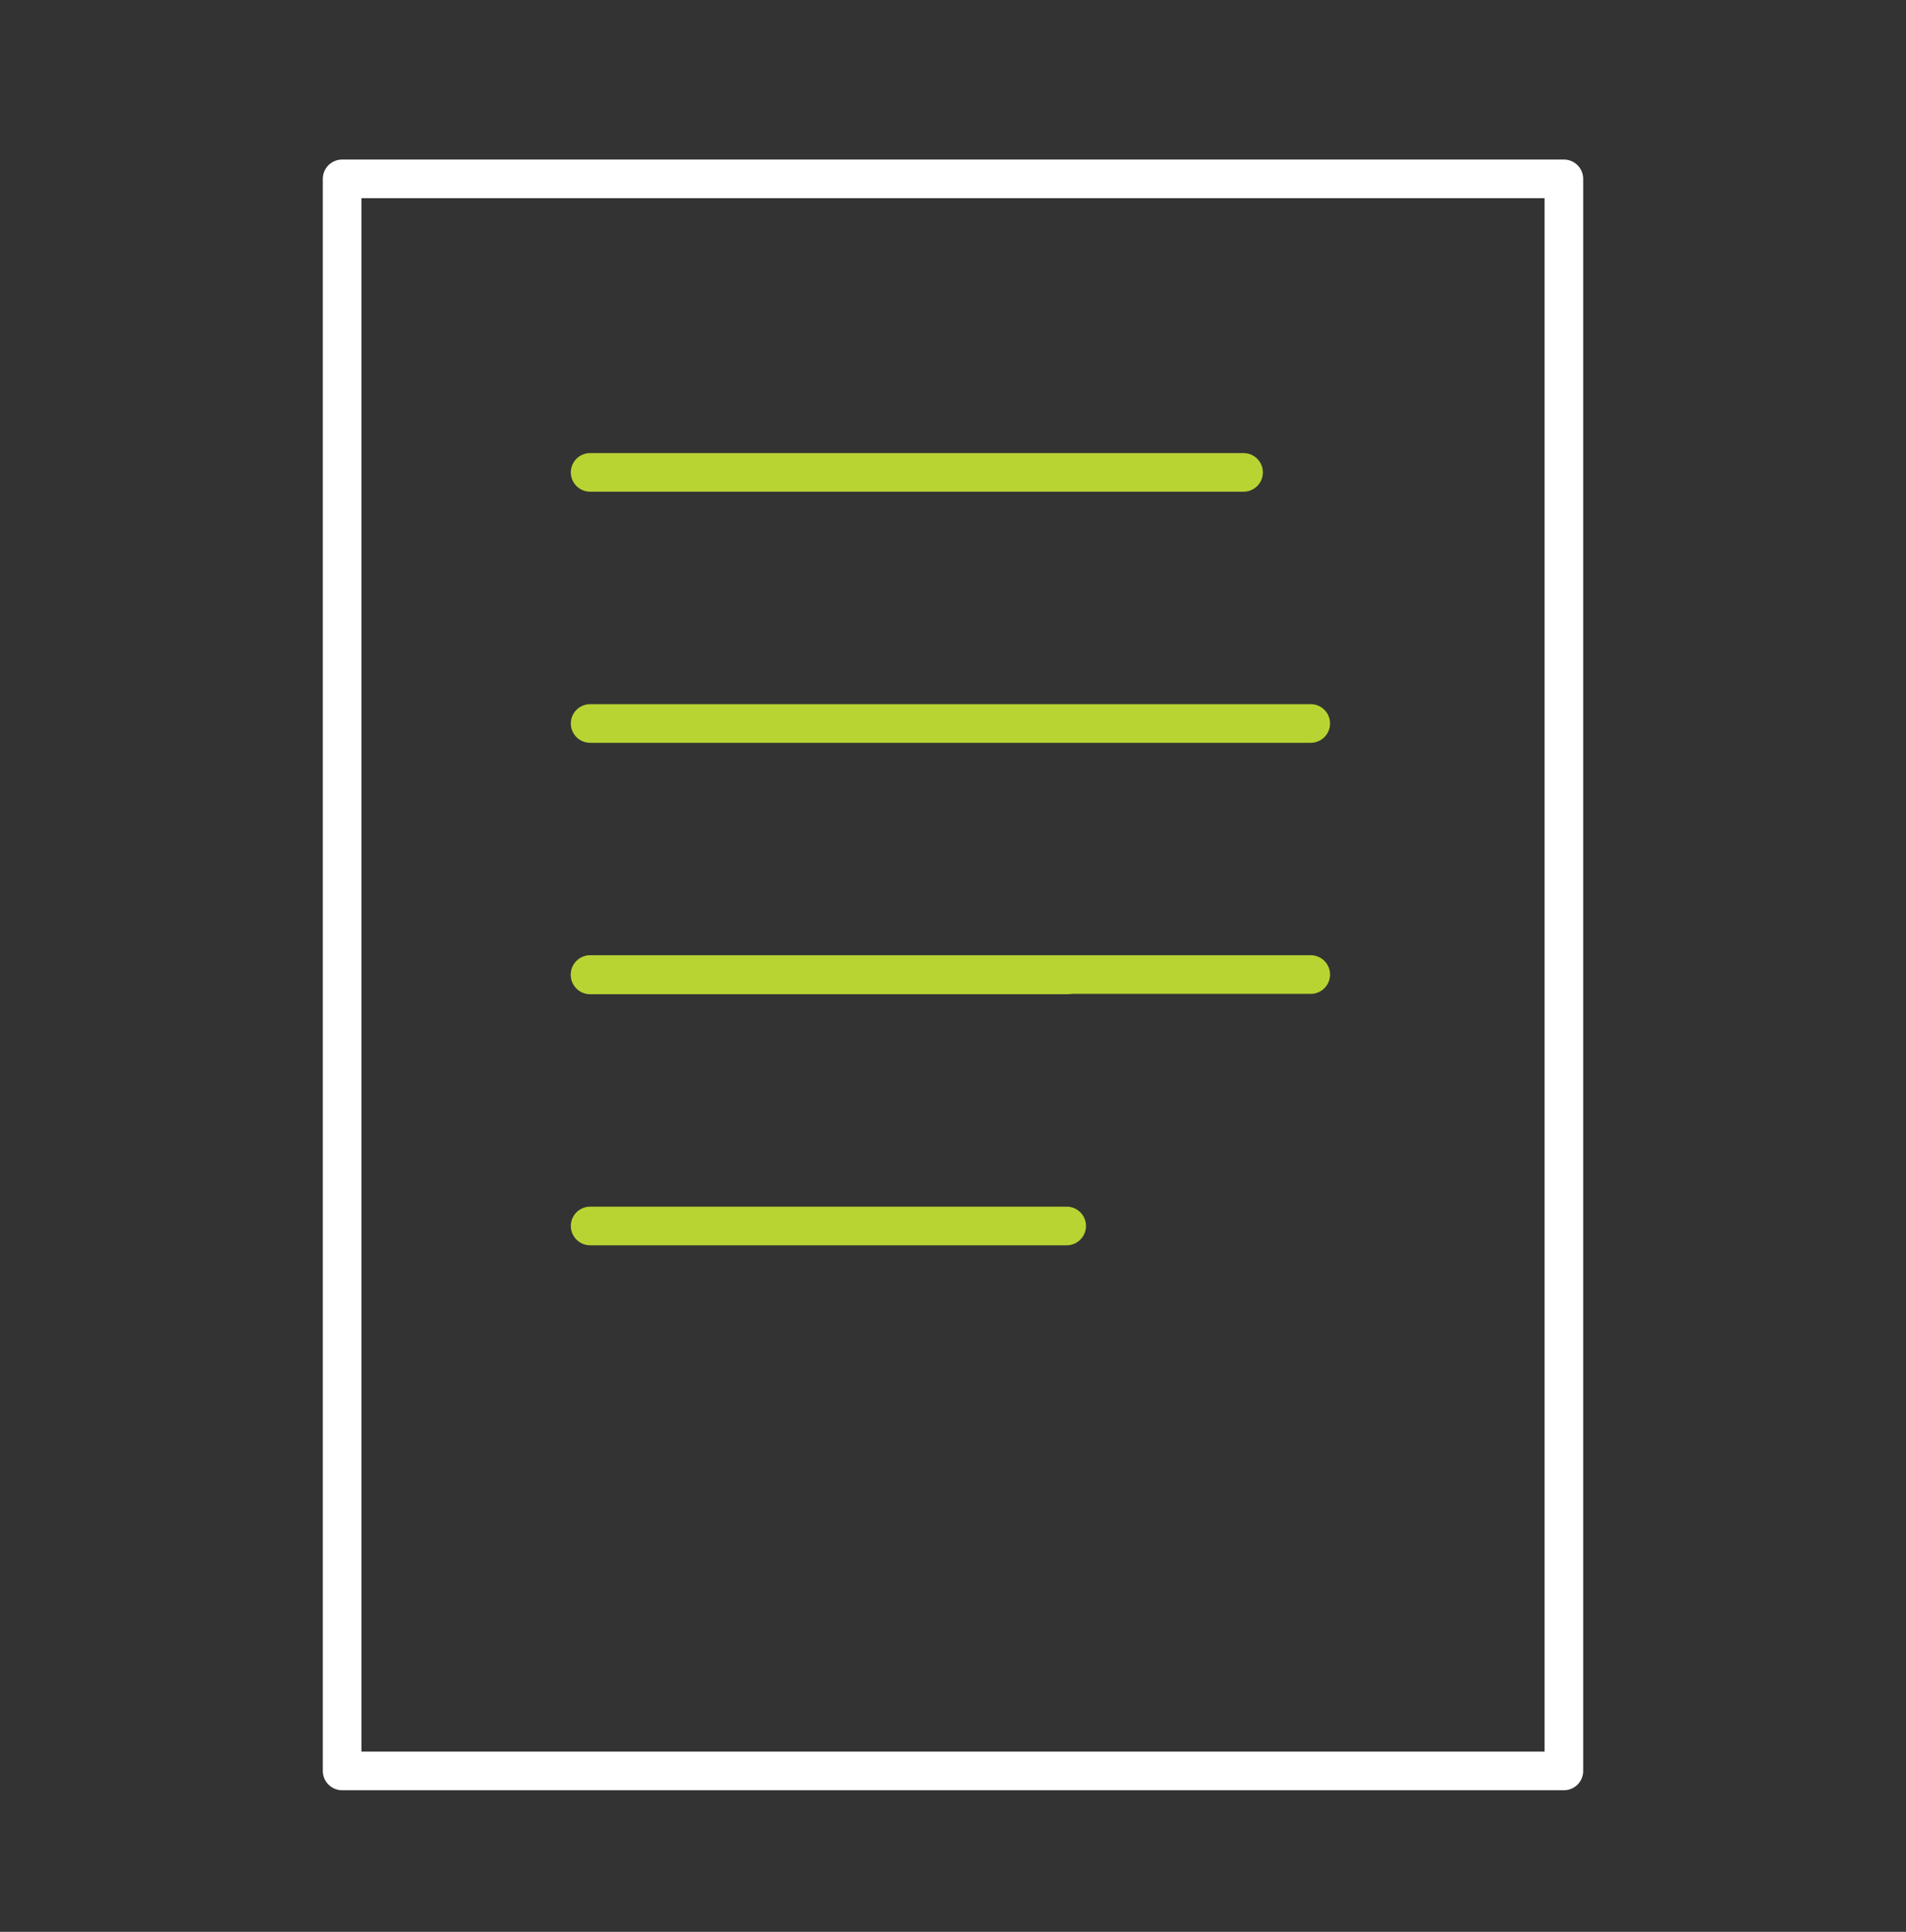
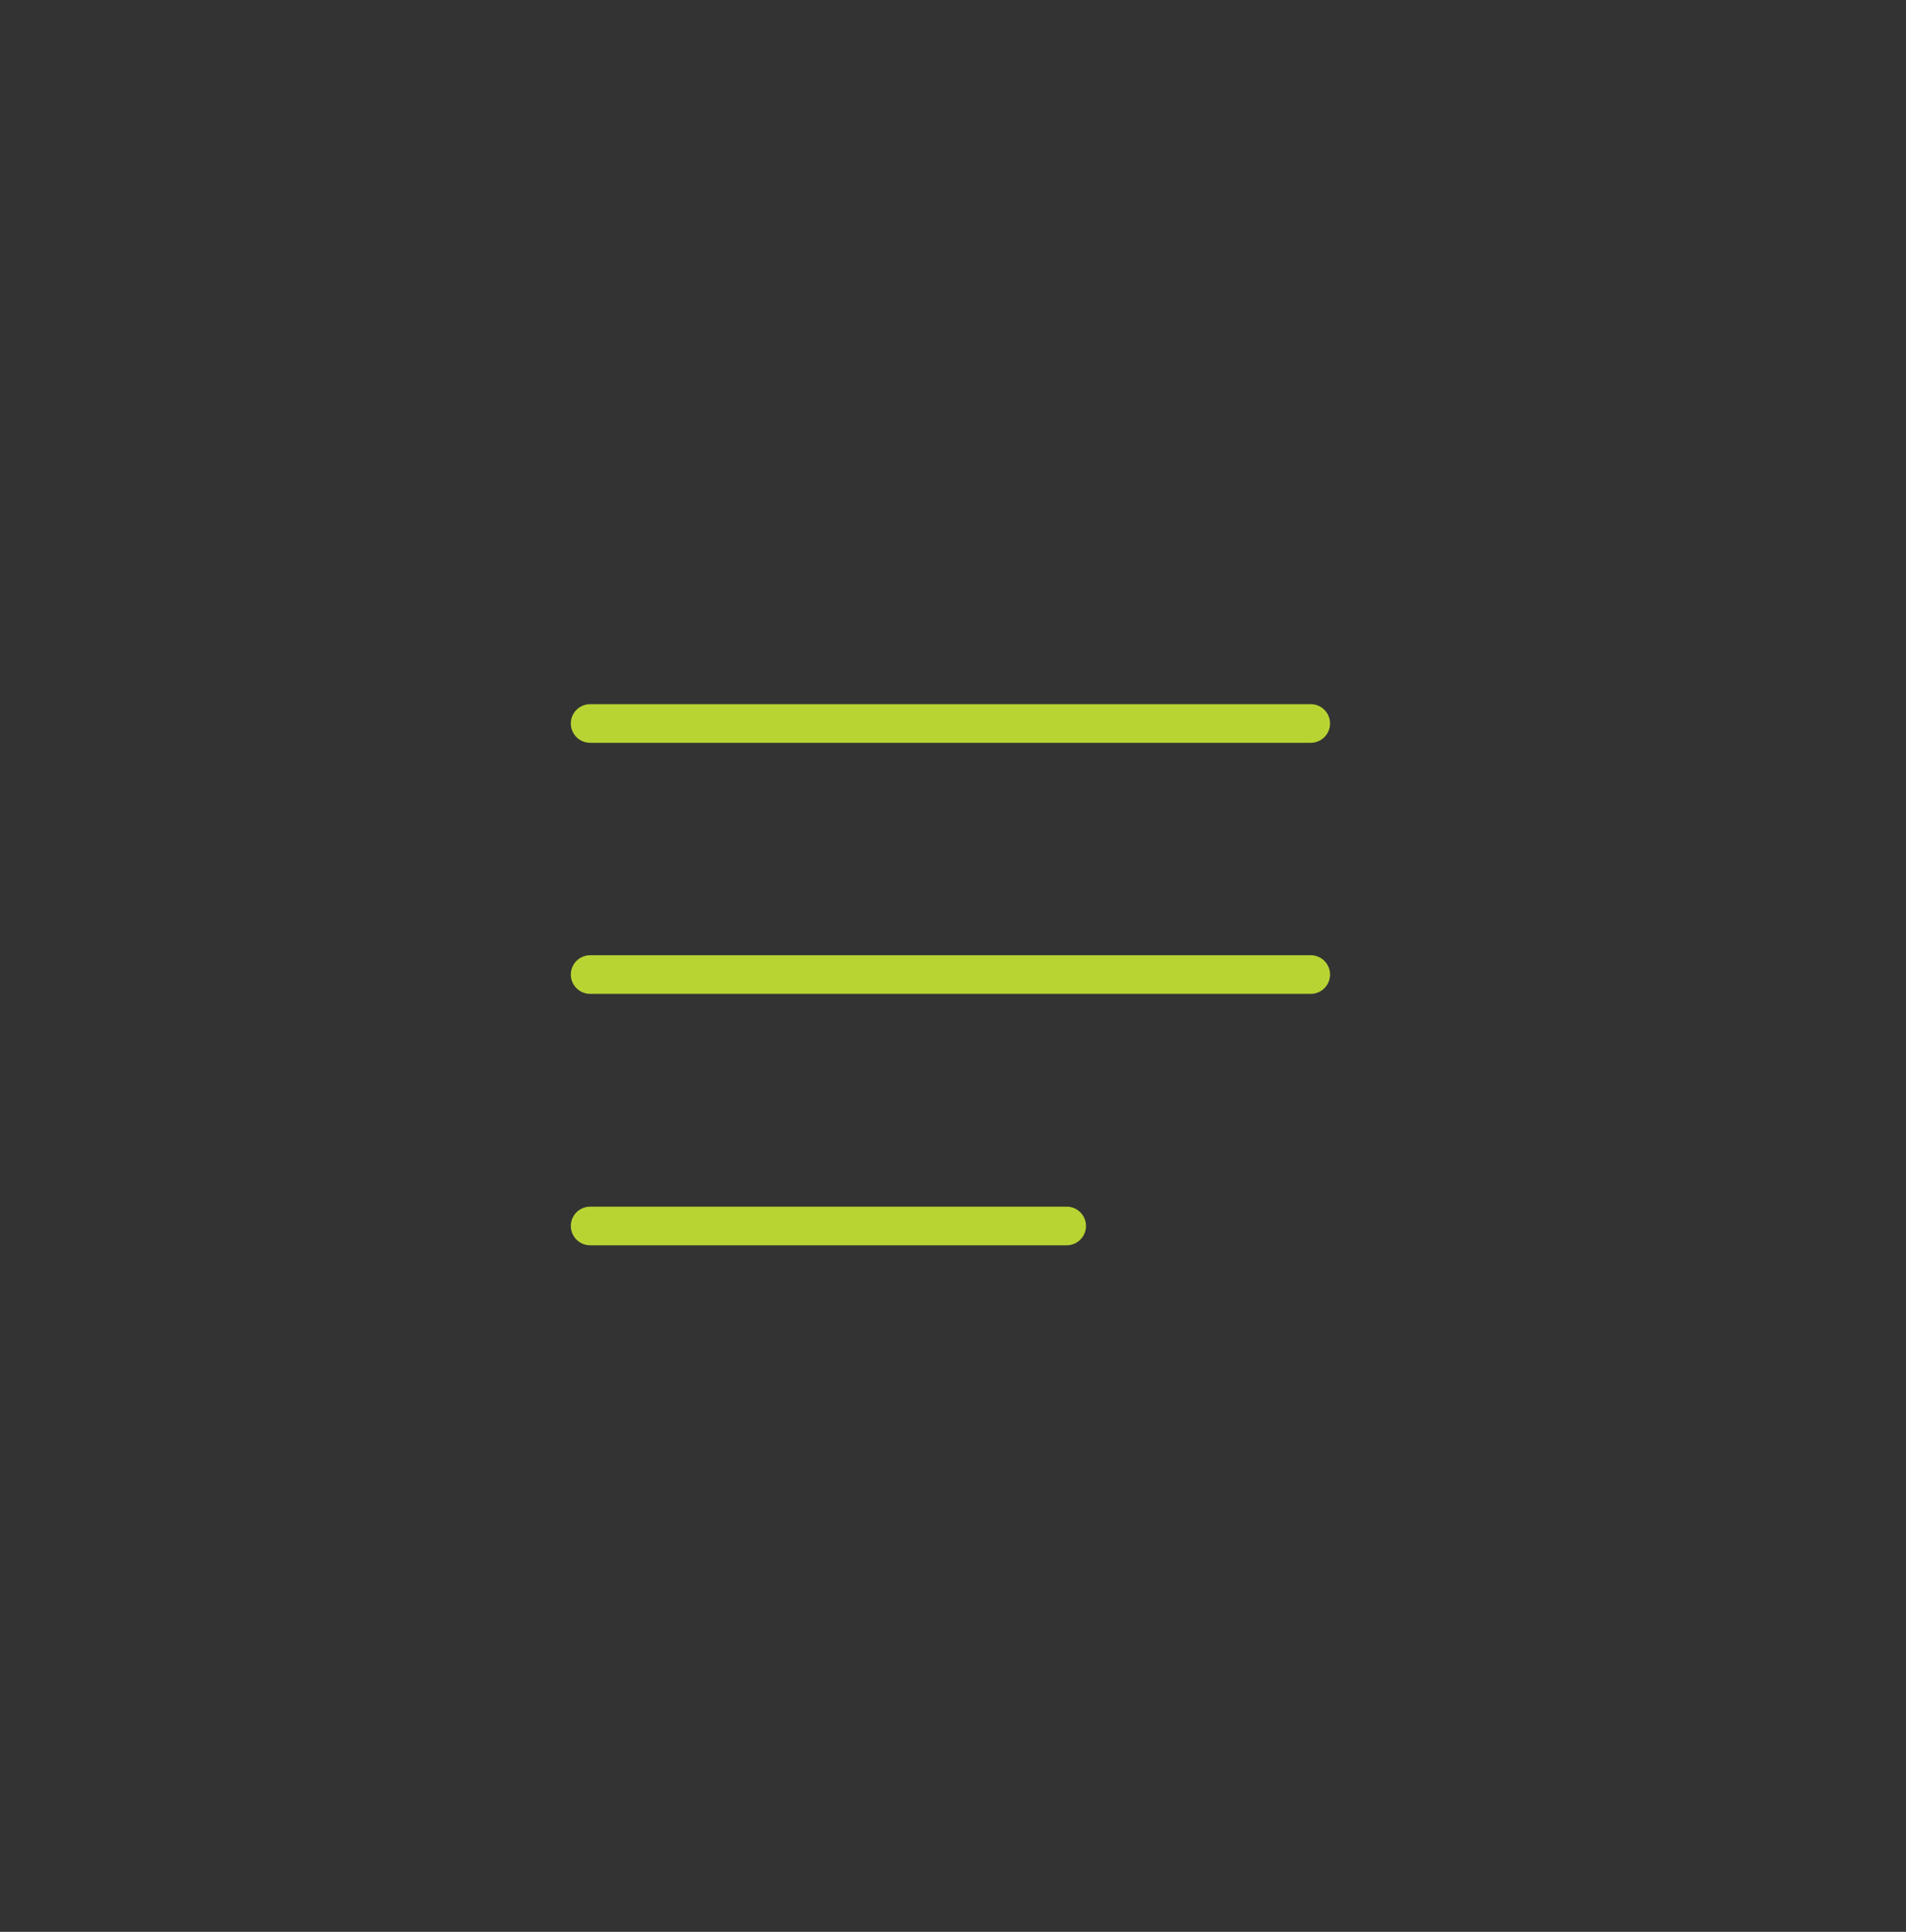
<svg xmlns="http://www.w3.org/2000/svg" width="74" height="75" viewBox="0 0 74 75" fill="none">
  <rect x="0" y="0" width="74" height="75" fill="#333333" stroke="none" />
-   <path d="M60.717 6.944H13.283V68.753H60.717V6.944Z" stroke="white" stroke-width="1.5" stroke-linecap="round" stroke-linejoin="round" />
-   <path d="M22.912 18.34H48.281" stroke="#B7D433" stroke-width="1.5" stroke-linecap="round" stroke-linejoin="round" />
  <path d="M22.912 28.088H50.889" stroke="#B7D433" stroke-width="1.5" stroke-linecap="round" stroke-linejoin="round" />
  <path d="M22.912 37.835H50.889" stroke="#B7D433" stroke-width="1.5" stroke-linecap="round" stroke-linejoin="round" />
-   <path d="M22.912 37.849H41.414" stroke="#B7D433" stroke-width="1.5" stroke-linecap="round" stroke-linejoin="round" />
  <path d="M22.912 47.596H41.414" stroke="#B7D433" stroke-width="1.5" stroke-linecap="round" stroke-linejoin="round" />
</svg>